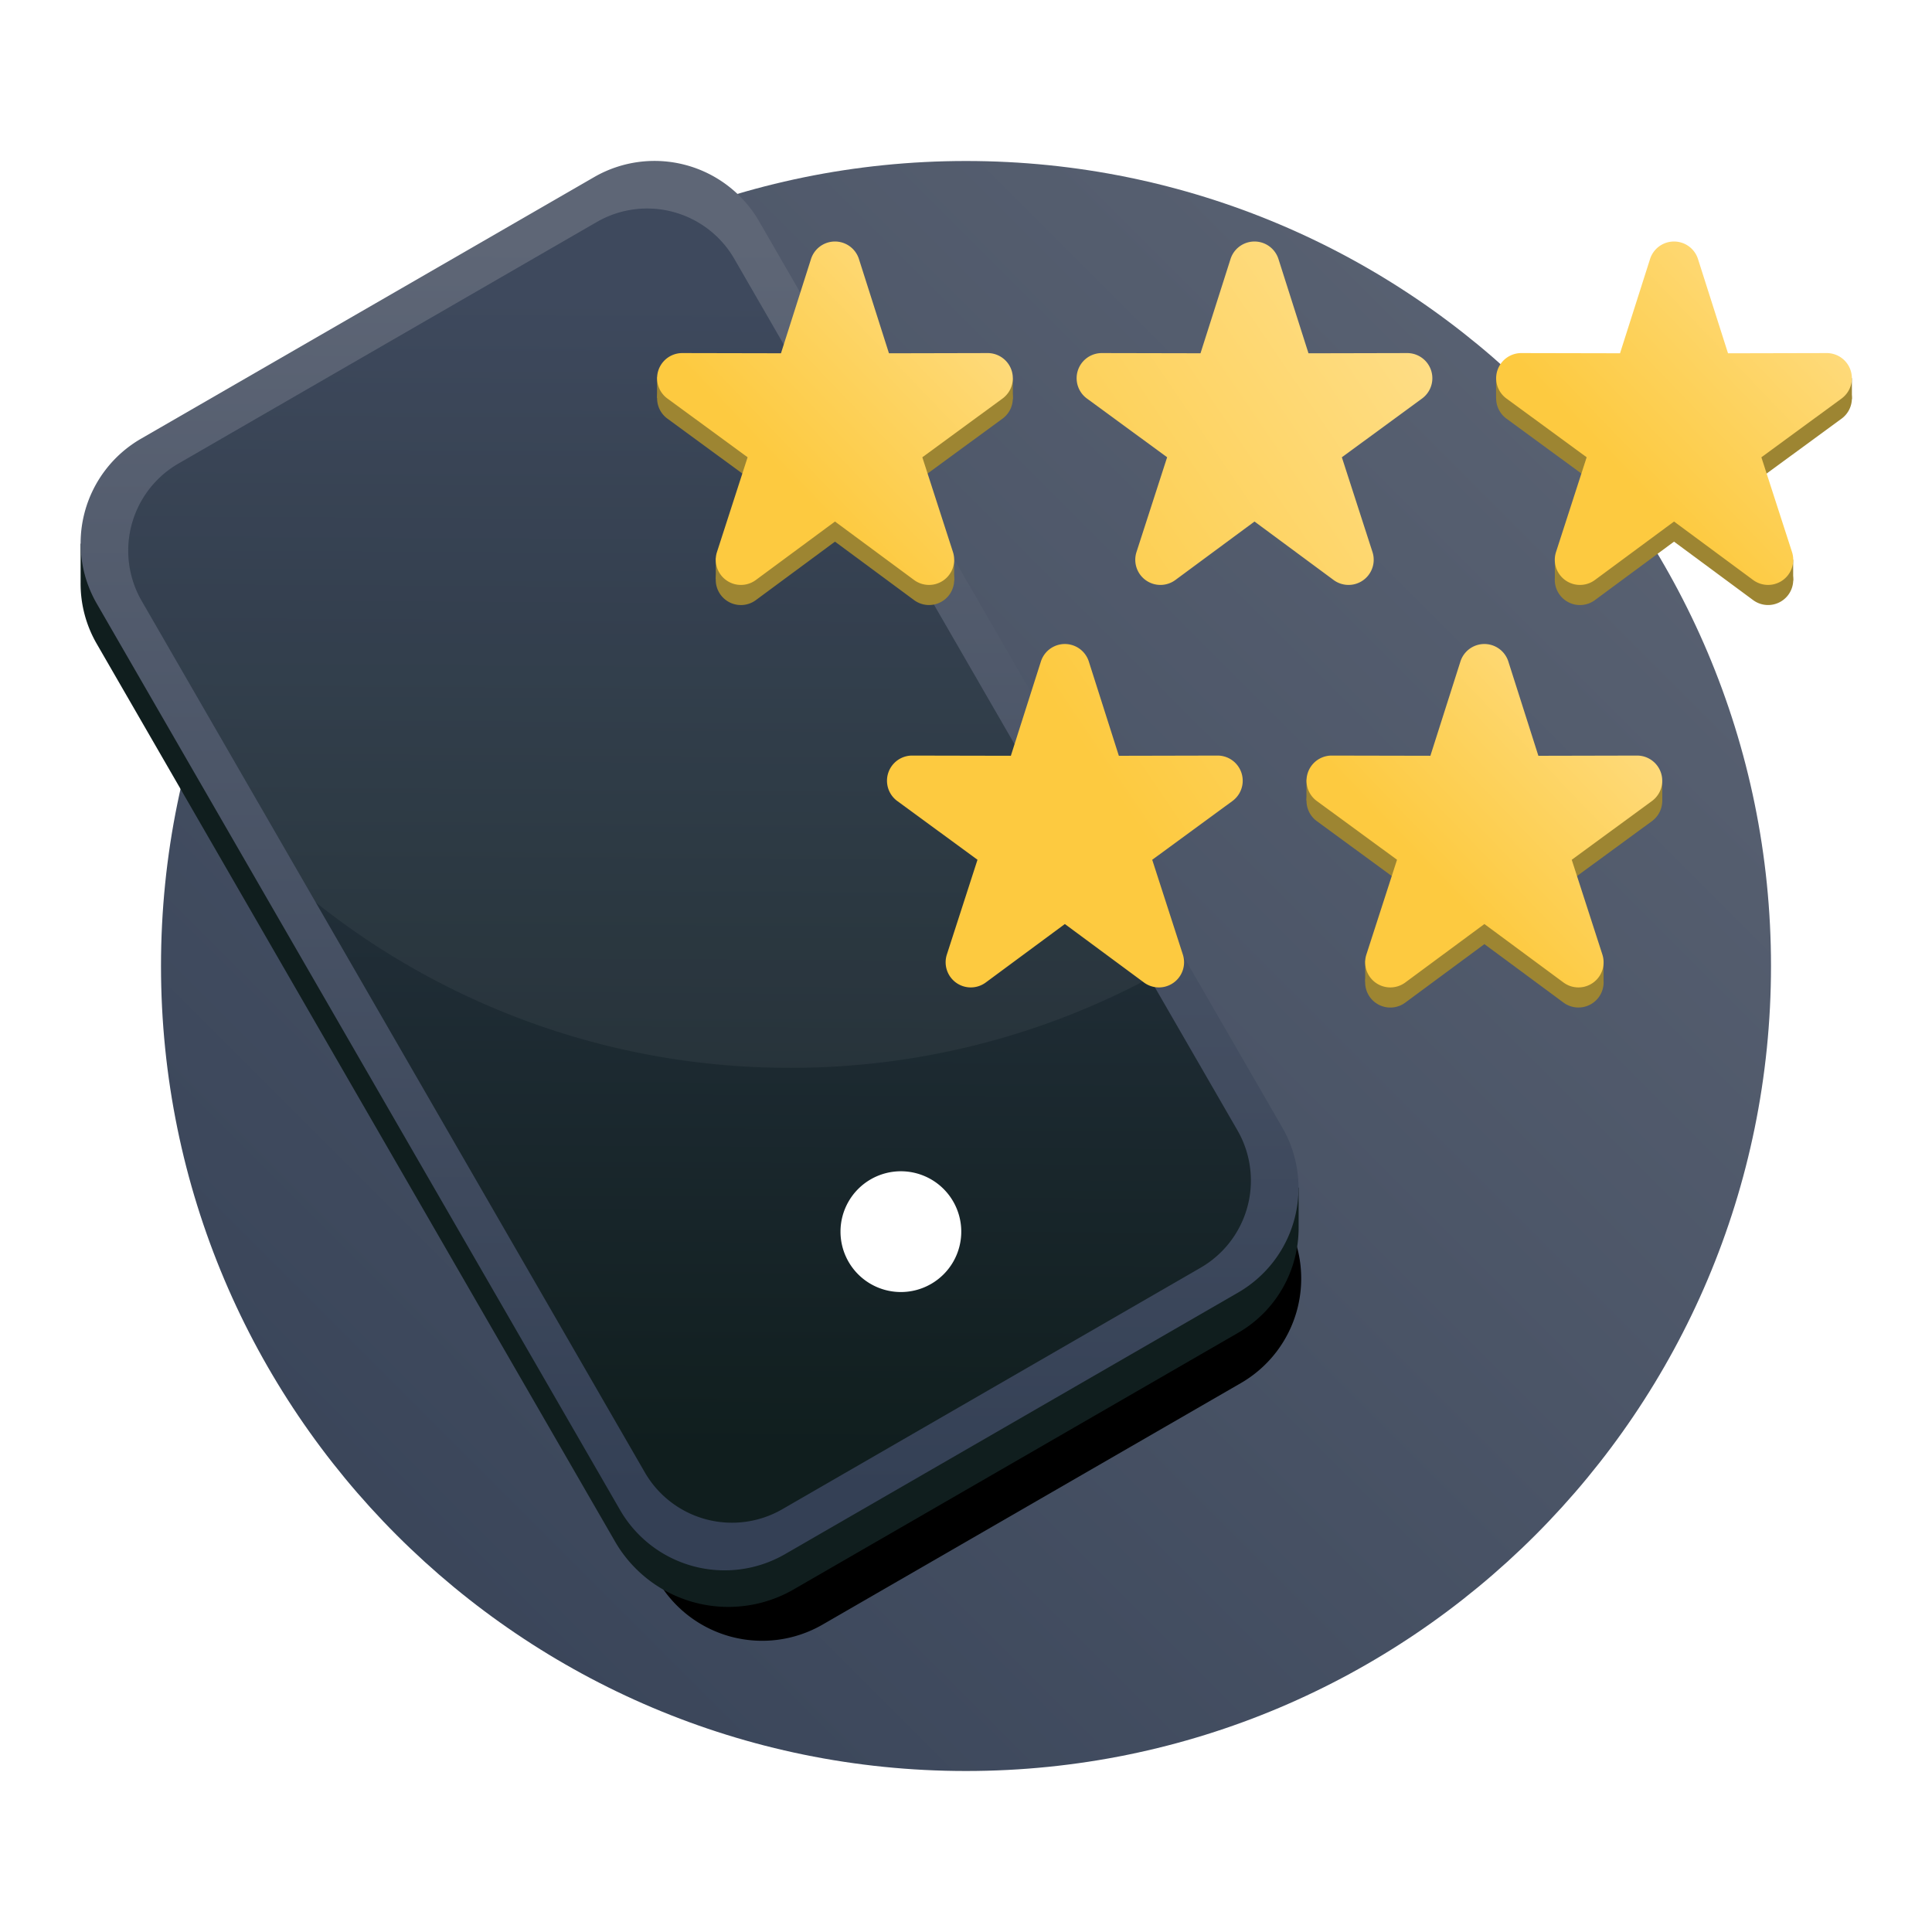
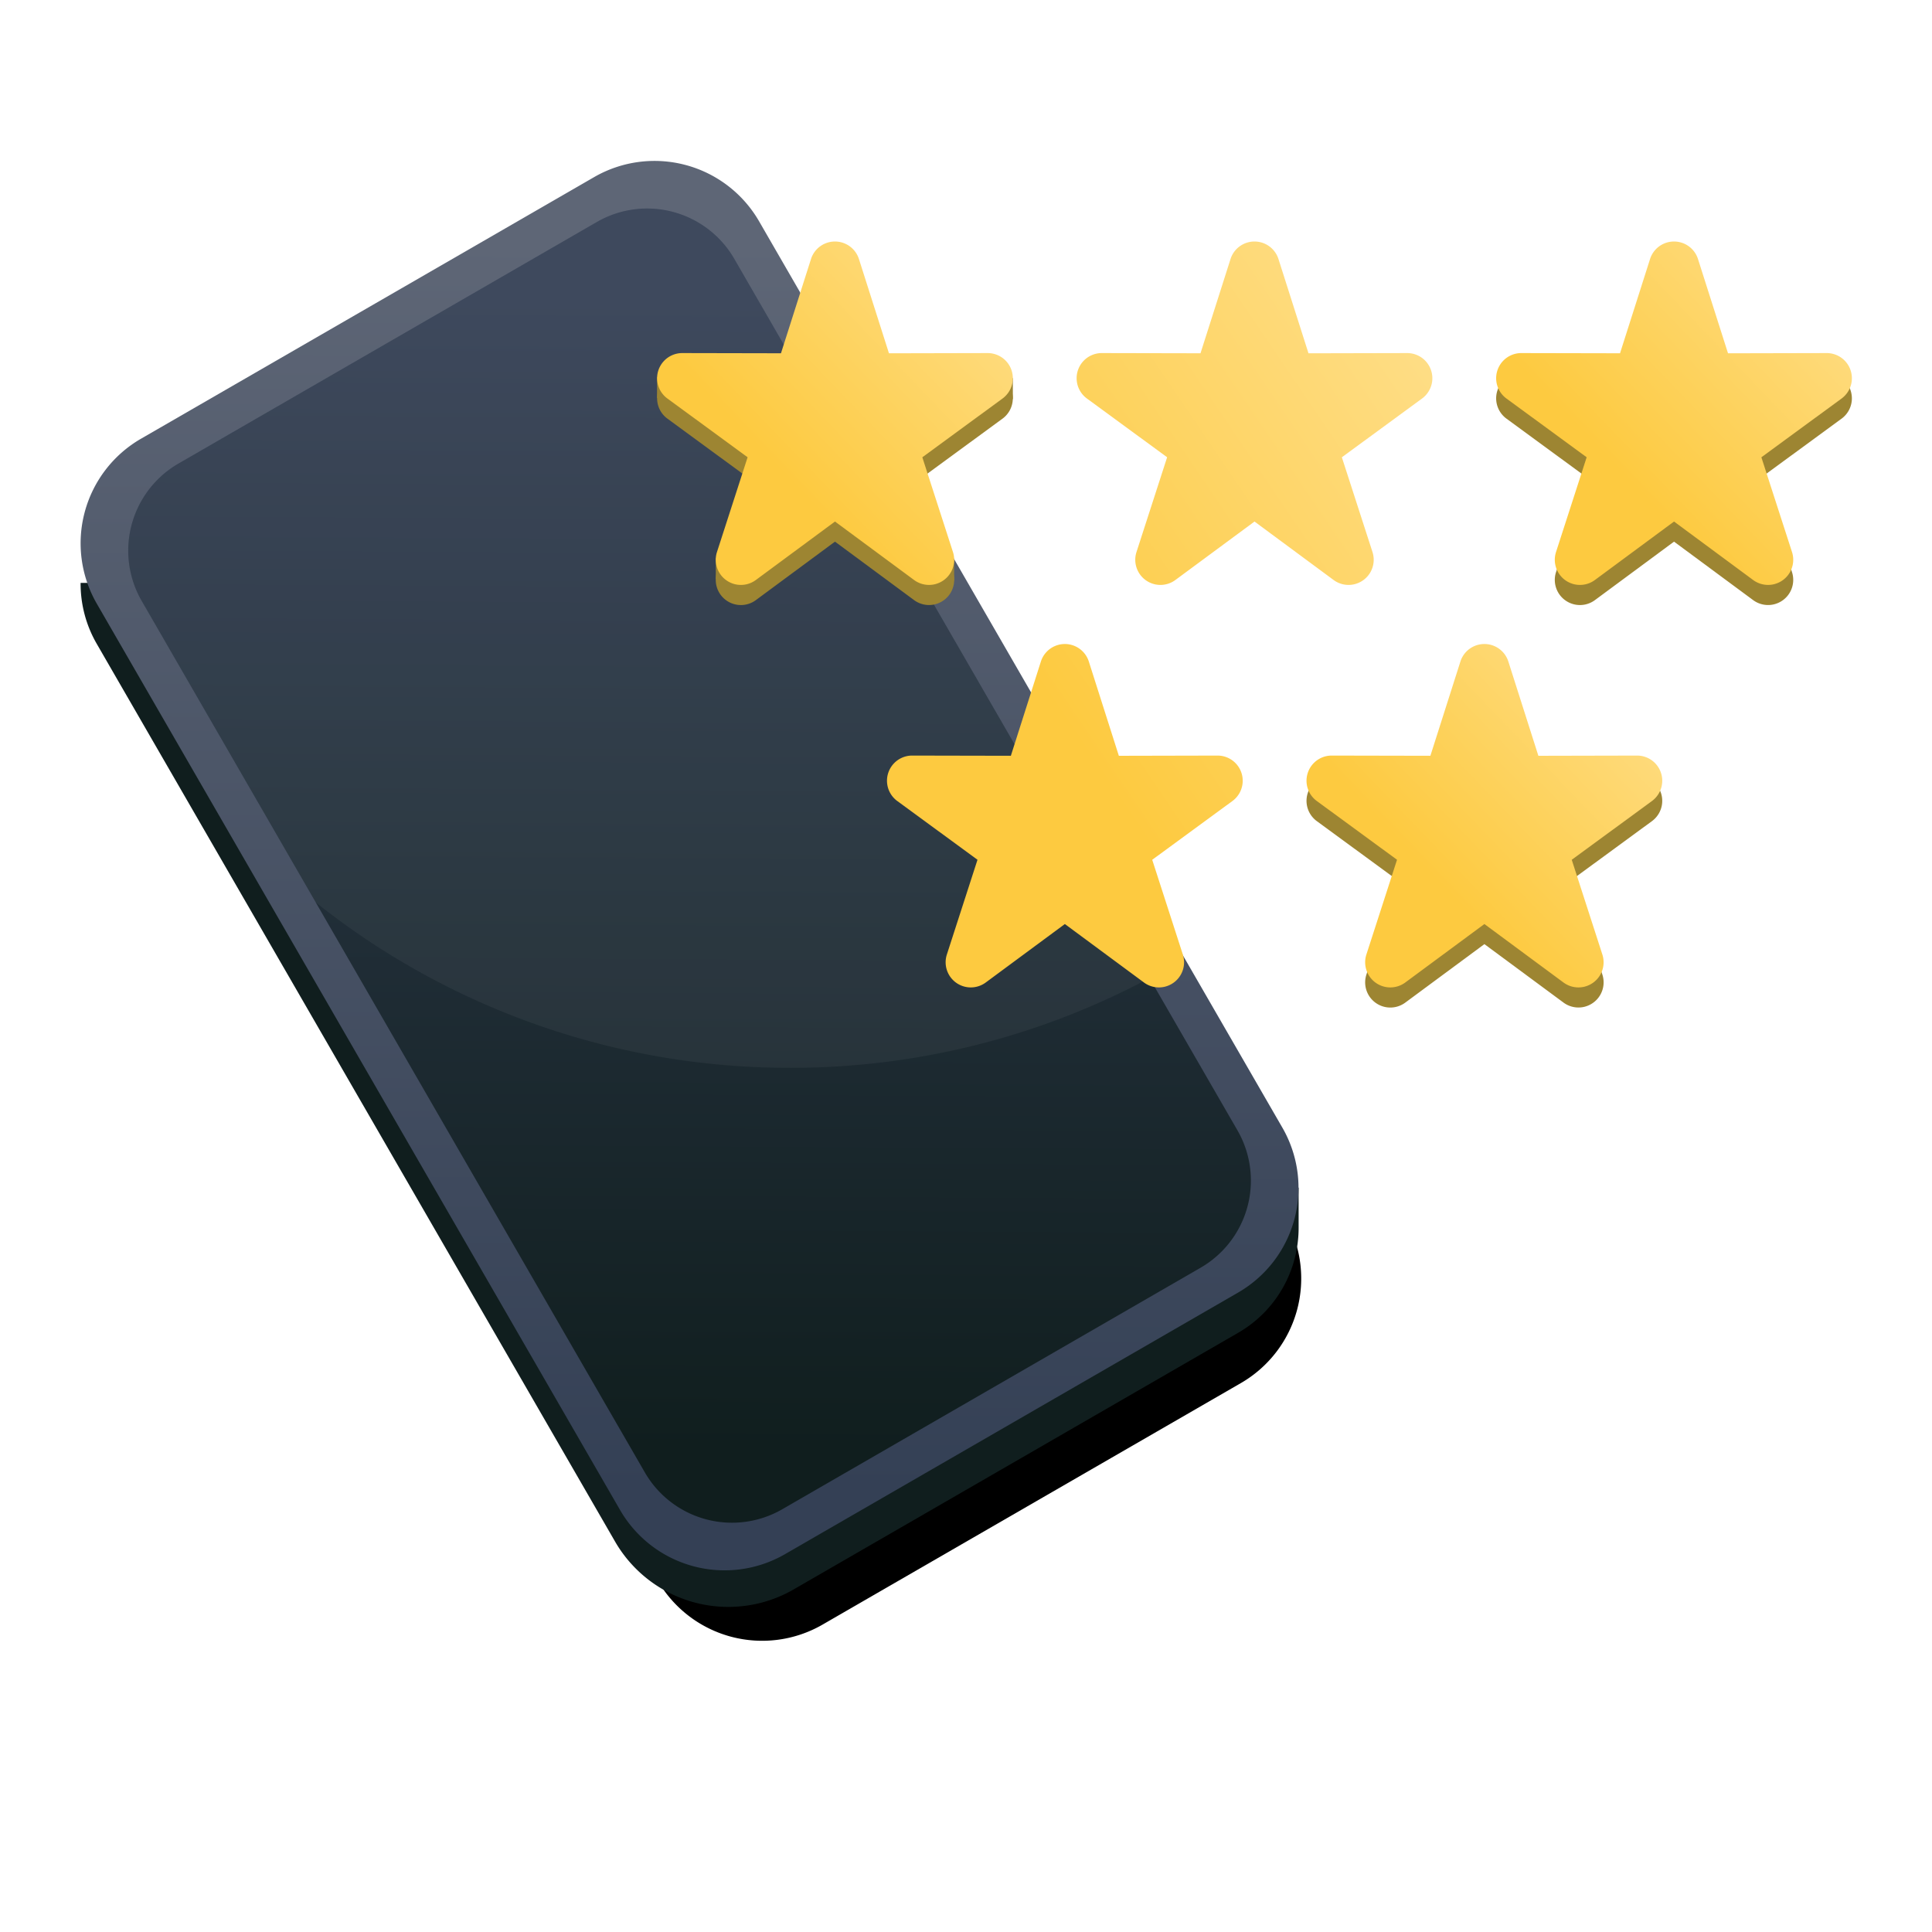
<svg xmlns="http://www.w3.org/2000/svg" xmlns:xlink="http://www.w3.org/1999/xlink" width="96" height="96">
  <defs>
    <linearGradient id="a" x1="0%" x2="100%" y1="100%" y2="0%">
      <stop offset="0%" stop-color="#344055" />
      <stop offset="100%" stop-color="#5E6676" />
    </linearGradient>
    <linearGradient id="d" x1="32.373%" x2="67.627%" y1="100%" y2="0%">
      <stop offset="0%" stop-color="#344055" />
      <stop offset="100%" stop-color="#5E6676" />
    </linearGradient>
    <linearGradient id="e" x1="32.826%" x2="65.663%" y1="100%" y2="1.223%">
      <stop offset="0%" stop-color="#101E1E" />
      <stop offset="100%" stop-color="#344055" />
    </linearGradient>
    <linearGradient id="g" x1="33.46%" x2="99.371%" y1="65.337%" y2="4.219%">
      <stop offset="0%" stop-color="#FDCA40" />
      <stop offset="100%" stop-color="#FEDF8C" />
    </linearGradient>
    <path id="c" d="M15.454 67.213v-52a6 6 0 0 1 6-6h24a6 6 0 0 1 6 6v52a6 6 0 0 1-6 6h-24a6 6 0 0 1-6-6Z" />
    <path id="f" d="m31.945 4.33 20.633 35.737a37.735 37.735 0 0 1-17.856 4.461 37.741 37.741 0 0 1-23.579-8.225L2.5 21.33a5 5 0 0 1 1.83-6.83l20.785-12a5 5 0 0 1 6.83 1.83Z" />
    <filter id="b" width="141.7%" height="123.4%" x="-20.8%" y="-11.7%" filterUnits="objectBoundingBox">
      <feOffset in="SourceAlpha" result="shadowOffsetOuter1" />
      <feGaussianBlur in="shadowOffsetOuter1" result="shadowBlurOuter1" stdDeviation="2.5" />
      <feColorMatrix in="shadowBlurOuter1" values="0 0 0 0 0.063 0 0 0 0 0.118 0 0 0 0 0.118 0 0 0 0.3 0" />
    </filter>
  </defs>
  <g fill="none" fill-rule="evenodd">
-     <path fill="url(#a)" d="M88 48c0 22.091-17.909 40-40 40S8 70.091 8 48 25.909 8 48 8s40 17.909 40 40" />
    <use xlink:href="#c" fill="#000" filter="url(#b)" style="mix-blend-mode:multiply" transform="rotate(-30 45.182 40.735)" />
-     <path fill="#101E1E" d="m37.719 12.996 26 45.033c.184.32.336.649.456.983h.353v2c0 2.078-1.077 4.1-3.005 5.214l-22.084 12.75a6.5 6.5 0 0 1-8.879-2.38l-25.75-44.6a5.972 5.972 0 0 1-.805-3.032v-1.951h.338A5.977 5.977 0 0 1 7.006 23.8l22.517-13a6 6 0 0 1 8.196 2.196Z" />
+     <path fill="#101E1E" d="m37.719 12.996 26 45.033c.184.32.336.649.456.983h.353v2c0 2.078-1.077 4.1-3.005 5.214l-22.084 12.75a6.5 6.5 0 0 1-8.879-2.38l-25.75-44.6a5.972 5.972 0 0 1-.805-3.032h.338A5.977 5.977 0 0 1 7.006 23.8l22.517-13a6 6 0 0 1 8.196 2.196Z" />
    <path fill="url(#d)" d="M13.454 63.213v-52a6 6 0 0 1 6-6h26a6 6 0 0 1 6 6v52a6 6 0 0 1-6 6h-26a6 6 0 0 1-6-6Z" transform="rotate(-30 44.182 36.735)" />
    <g transform="translate(4.542 8.532)">
      <path fill="url(#e)" d="M12.722 59.48v-50a5 5 0 0 1 5-5h24a5 5 0 0 1 5 5v50a5 5 0 0 1-5 5h-24a5 5 0 0 1-5-5Z" transform="rotate(-30 29.722 34.48)" />
      <use xlink:href="#f" fill="#FFF" fill-opacity=".05" />
    </g>
-     <path fill="#FFF" d="M47.363 59.7a3 3 0 1 0-5.197 3 3 3 0 0 0 5.197-3" />
-     <path fill="#9D8532" d="M74.34 18.736h2.118v1.044H74.34zM77.26 27.73h2.118v1.044H77.26zM86.984 27.809h2.118v1.044h-2.118zM89.902 18.79h2.118v1.044h-2.118z" />
    <path fill="#9D8532" d="m83.181 26.914-3.93 2.905a1.25 1.25 0 0 1-1.933-1.39l1.522-4.708-3.986-2.92a1.25 1.25 0 0 1 .741-2.258l4.903.011 1.492-4.683a1.25 1.25 0 0 1 2.382 0l1.492 4.683 4.903-.01a1.25 1.25 0 0 1 .741 2.258l-3.986 2.919 1.522 4.708a1.25 1.25 0 0 1-1.932 1.39l-3.93-2.905Z" />
    <path fill="url(#g)" d="m11.423 16.783-3.93 2.904a1.25 1.25 0 0 1-1.933-1.39l1.522-4.708-3.986-2.919a1.25 1.25 0 0 1 .741-2.258l4.903.01 1.492-4.683a1.25 1.25 0 0 1 2.382 0l1.492 4.684 4.903-.011a1.25 1.25 0 0 1 .741 2.258l-3.986 2.92 1.522 4.708a1.25 1.25 0 0 1-1.932 1.39l-3.93-2.905Z" transform="translate(71.758 9.132)" />
    <path fill="#9D8532" d="M32.648 18.736h2.118v1.044h-2.118zM35.568 27.73h2.118v1.044h-2.118zM45.292 27.809h2.118v1.044h-2.118zM48.21 18.79h2.118v1.044H48.21z" />
    <path fill="#9D8532" d="m41.489 26.914-3.93 2.905a1.25 1.25 0 0 1-1.933-1.39l1.522-4.708-3.986-2.92a1.25 1.25 0 0 1 .74-2.258l4.904.011 1.492-4.683a1.25 1.25 0 0 1 2.382 0l1.492 4.683 4.903-.01a1.25 1.25 0 0 1 .74 2.258L45.83 23.72l1.522 4.708a1.25 1.25 0 0 1-1.933 1.39l-3.93-2.905Z" />
    <path fill="url(#g)" d="m11.423 16.783-3.93 2.904a1.25 1.25 0 0 1-1.933-1.39l1.522-4.708-3.986-2.919a1.25 1.25 0 0 1 .741-2.258l4.903.01 1.492-4.683a1.25 1.25 0 0 1 2.382 0l1.492 4.684 4.903-.011a1.25 1.25 0 0 1 .741 2.258l-3.986 2.92 1.522 4.708a1.25 1.25 0 0 1-1.932 1.39l-3.93-2.905Z" transform="translate(30.066 9.132)" />
-     <path fill="#9D8532" d="M64.917 38.736h2.118v1.044h-2.118zM67.837 47.73h2.118v1.044h-2.118zM77.56 47.809h2.119v1.044H77.56zM80.479 38.79h2.118v1.044h-2.118z" />
    <path fill="#9D8532" d="m73.758 46.914-3.93 2.905a1.25 1.25 0 0 1-1.933-1.39l1.522-4.708-3.986-2.92a1.25 1.25 0 0 1 .741-2.258l4.903.011 1.492-4.683a1.25 1.25 0 0 1 2.382 0l1.492 4.683 4.903-.01a1.25 1.25 0 0 1 .741 2.258L78.1 43.72l1.522 4.708a1.25 1.25 0 0 1-1.932 1.39l-3.931-2.905Z" />
    <path fill="url(#g)" d="m11.423 16.783-3.93 2.904a1.25 1.25 0 0 1-1.933-1.39l1.522-4.708-3.986-2.919a1.25 1.25 0 0 1 .741-2.258l4.903.01 1.492-4.683a1.25 1.25 0 0 1 2.382 0l1.492 4.684 4.903-.011a1.25 1.25 0 0 1 .741 2.258l-3.986 2.92 1.522 4.708a1.25 1.25 0 0 1-1.932 1.39l-3.93-2.905Z" transform="translate(62.335 29.132)" />
    <path fill="url(#g)" d="m32.27 16.783-3.931 2.904a1.25 1.25 0 0 1-1.933-1.39l1.522-4.708-3.986-2.919a1.25 1.25 0 0 1 .741-2.258l4.903.01 1.492-4.683a1.25 1.25 0 0 1 2.382 0l1.492 4.684 4.903-.011a1.25 1.25 0 0 1 .741 2.258l-3.986 2.92 1.522 4.708a1.25 1.25 0 0 1-1.932 1.39l-3.93-2.905ZM22.846 36.783l-3.93 2.904a1.25 1.25 0 0 1-1.933-1.39l1.522-4.708-3.986-2.919a1.25 1.25 0 0 1 .741-2.258l4.903.01 1.492-4.683a1.25 1.25 0 0 1 2.382 0l1.492 4.684 4.903-.011a1.25 1.25 0 0 1 .741 2.258l-3.986 2.92 1.522 4.708a1.25 1.25 0 0 1-1.932 1.39l-3.93-2.905Z" transform="translate(30.066 9.132)" />
  </g>
</svg>